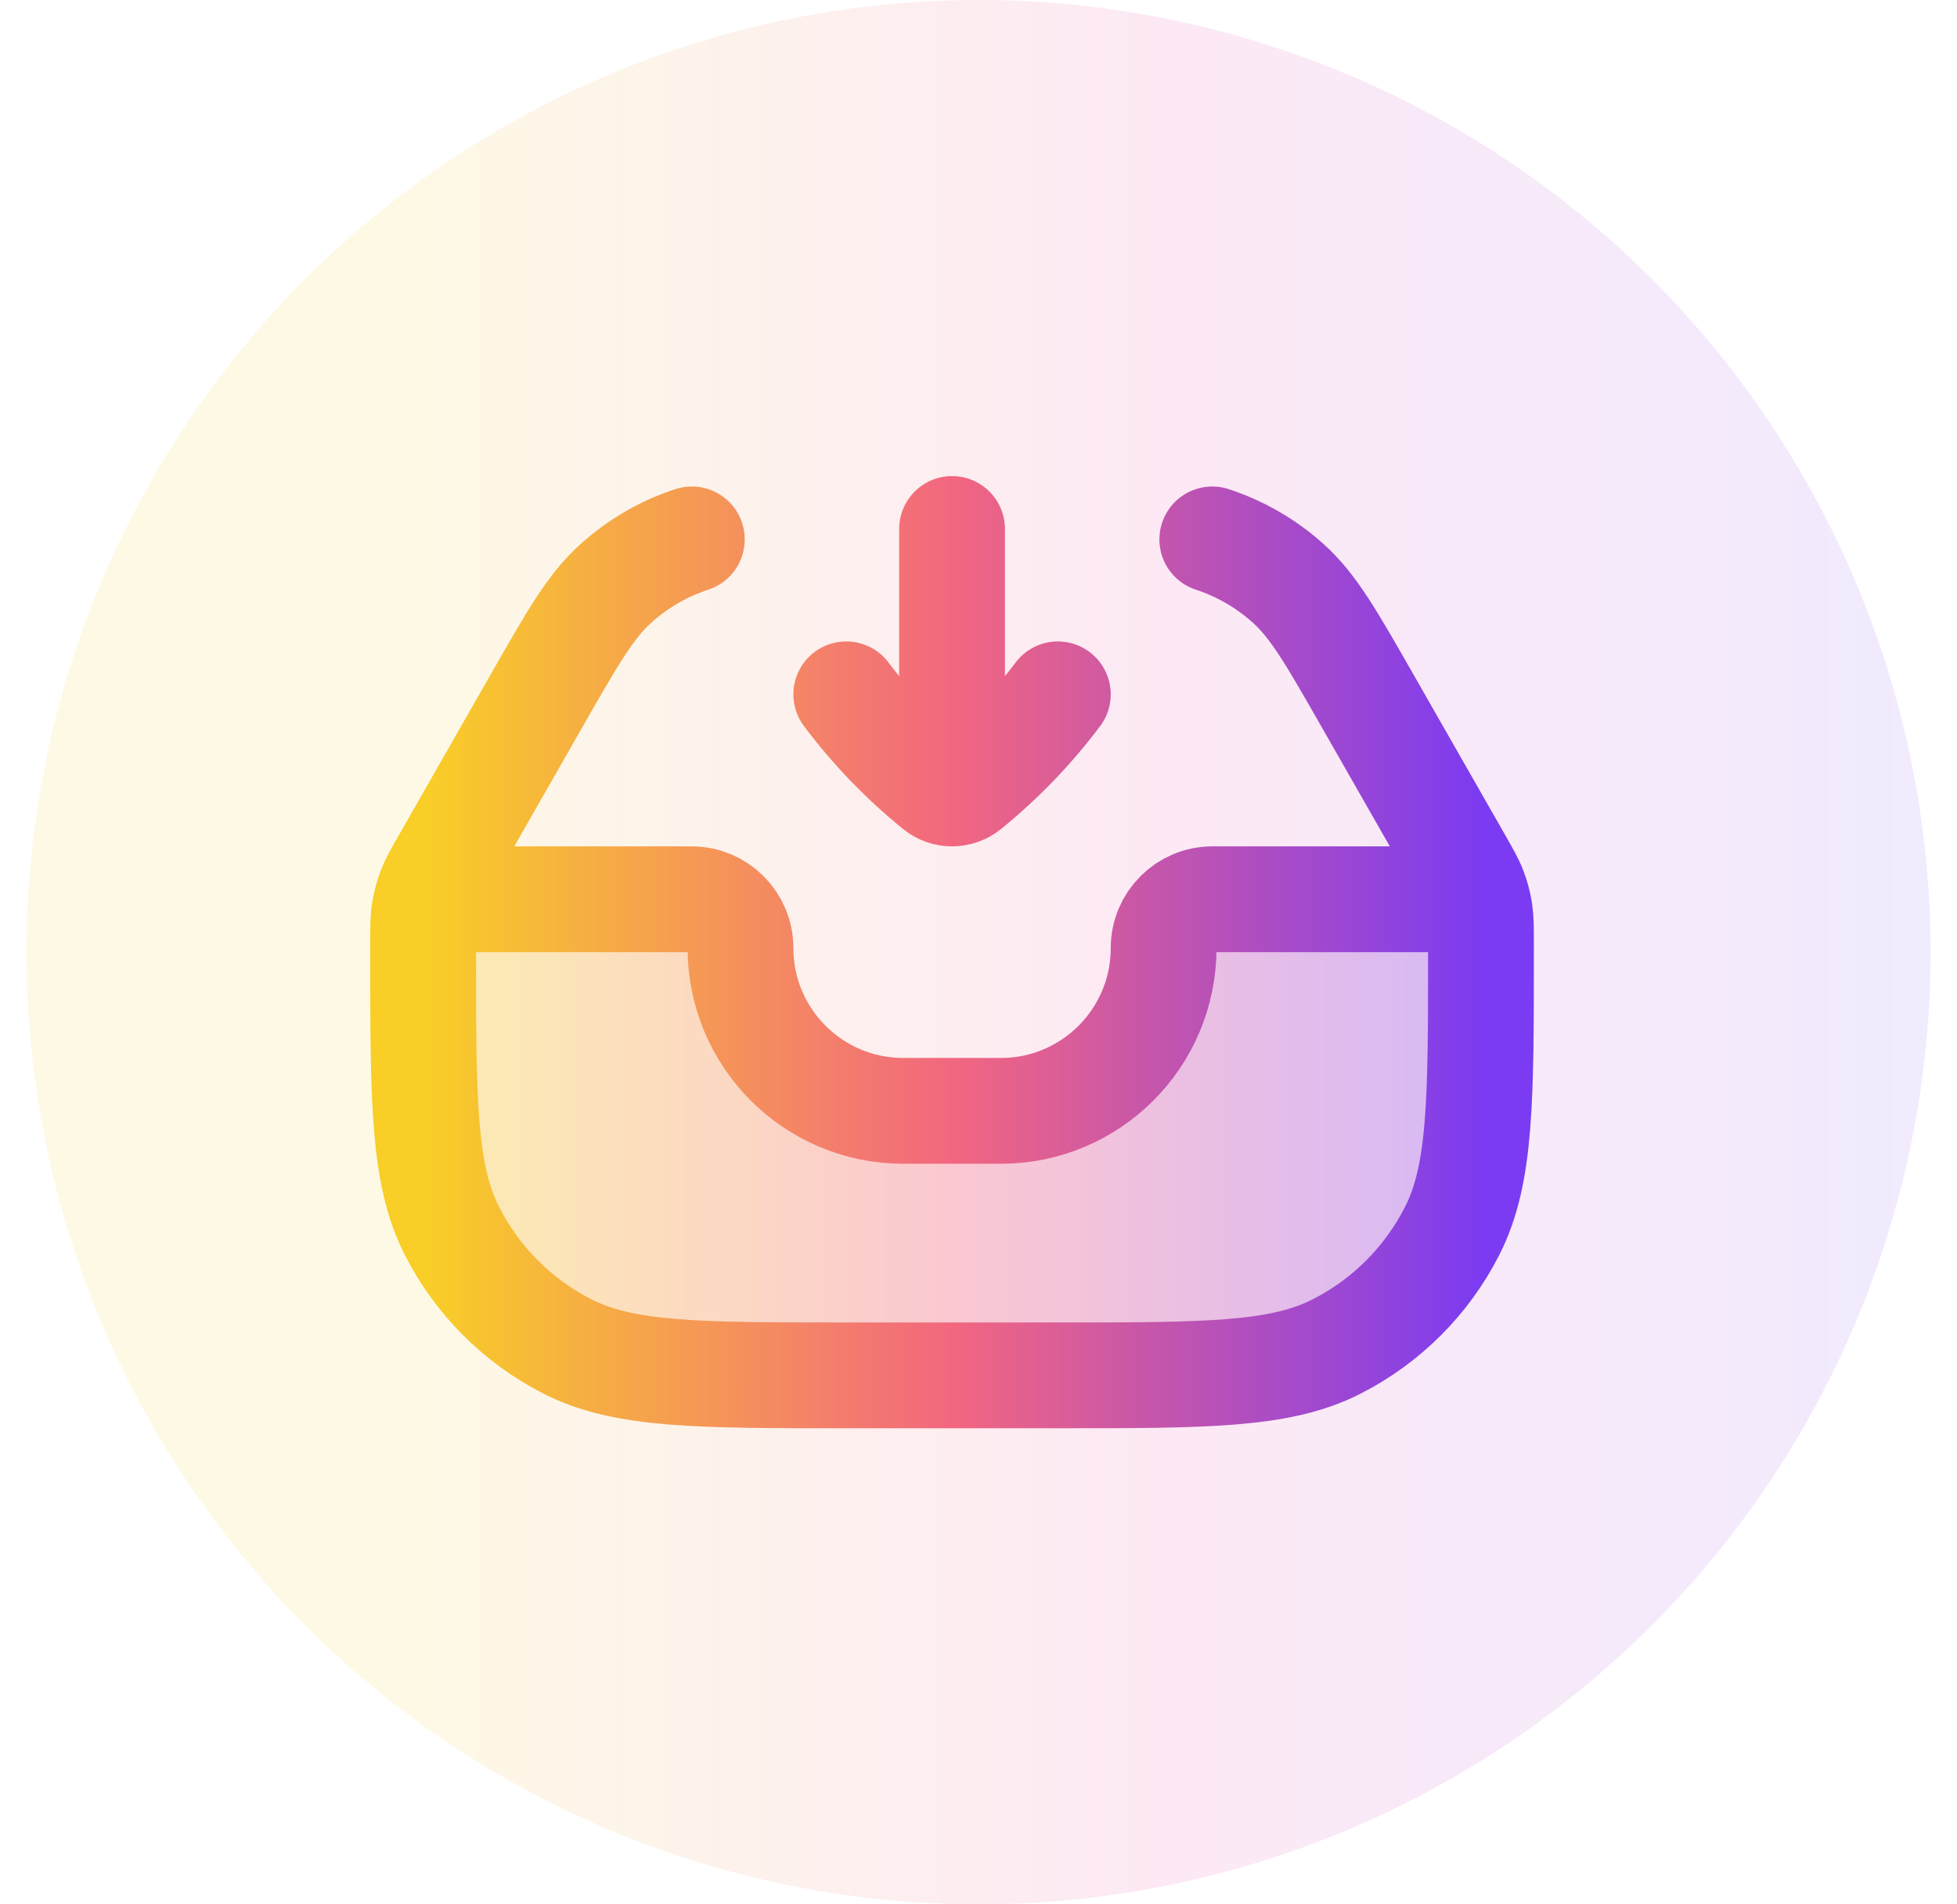
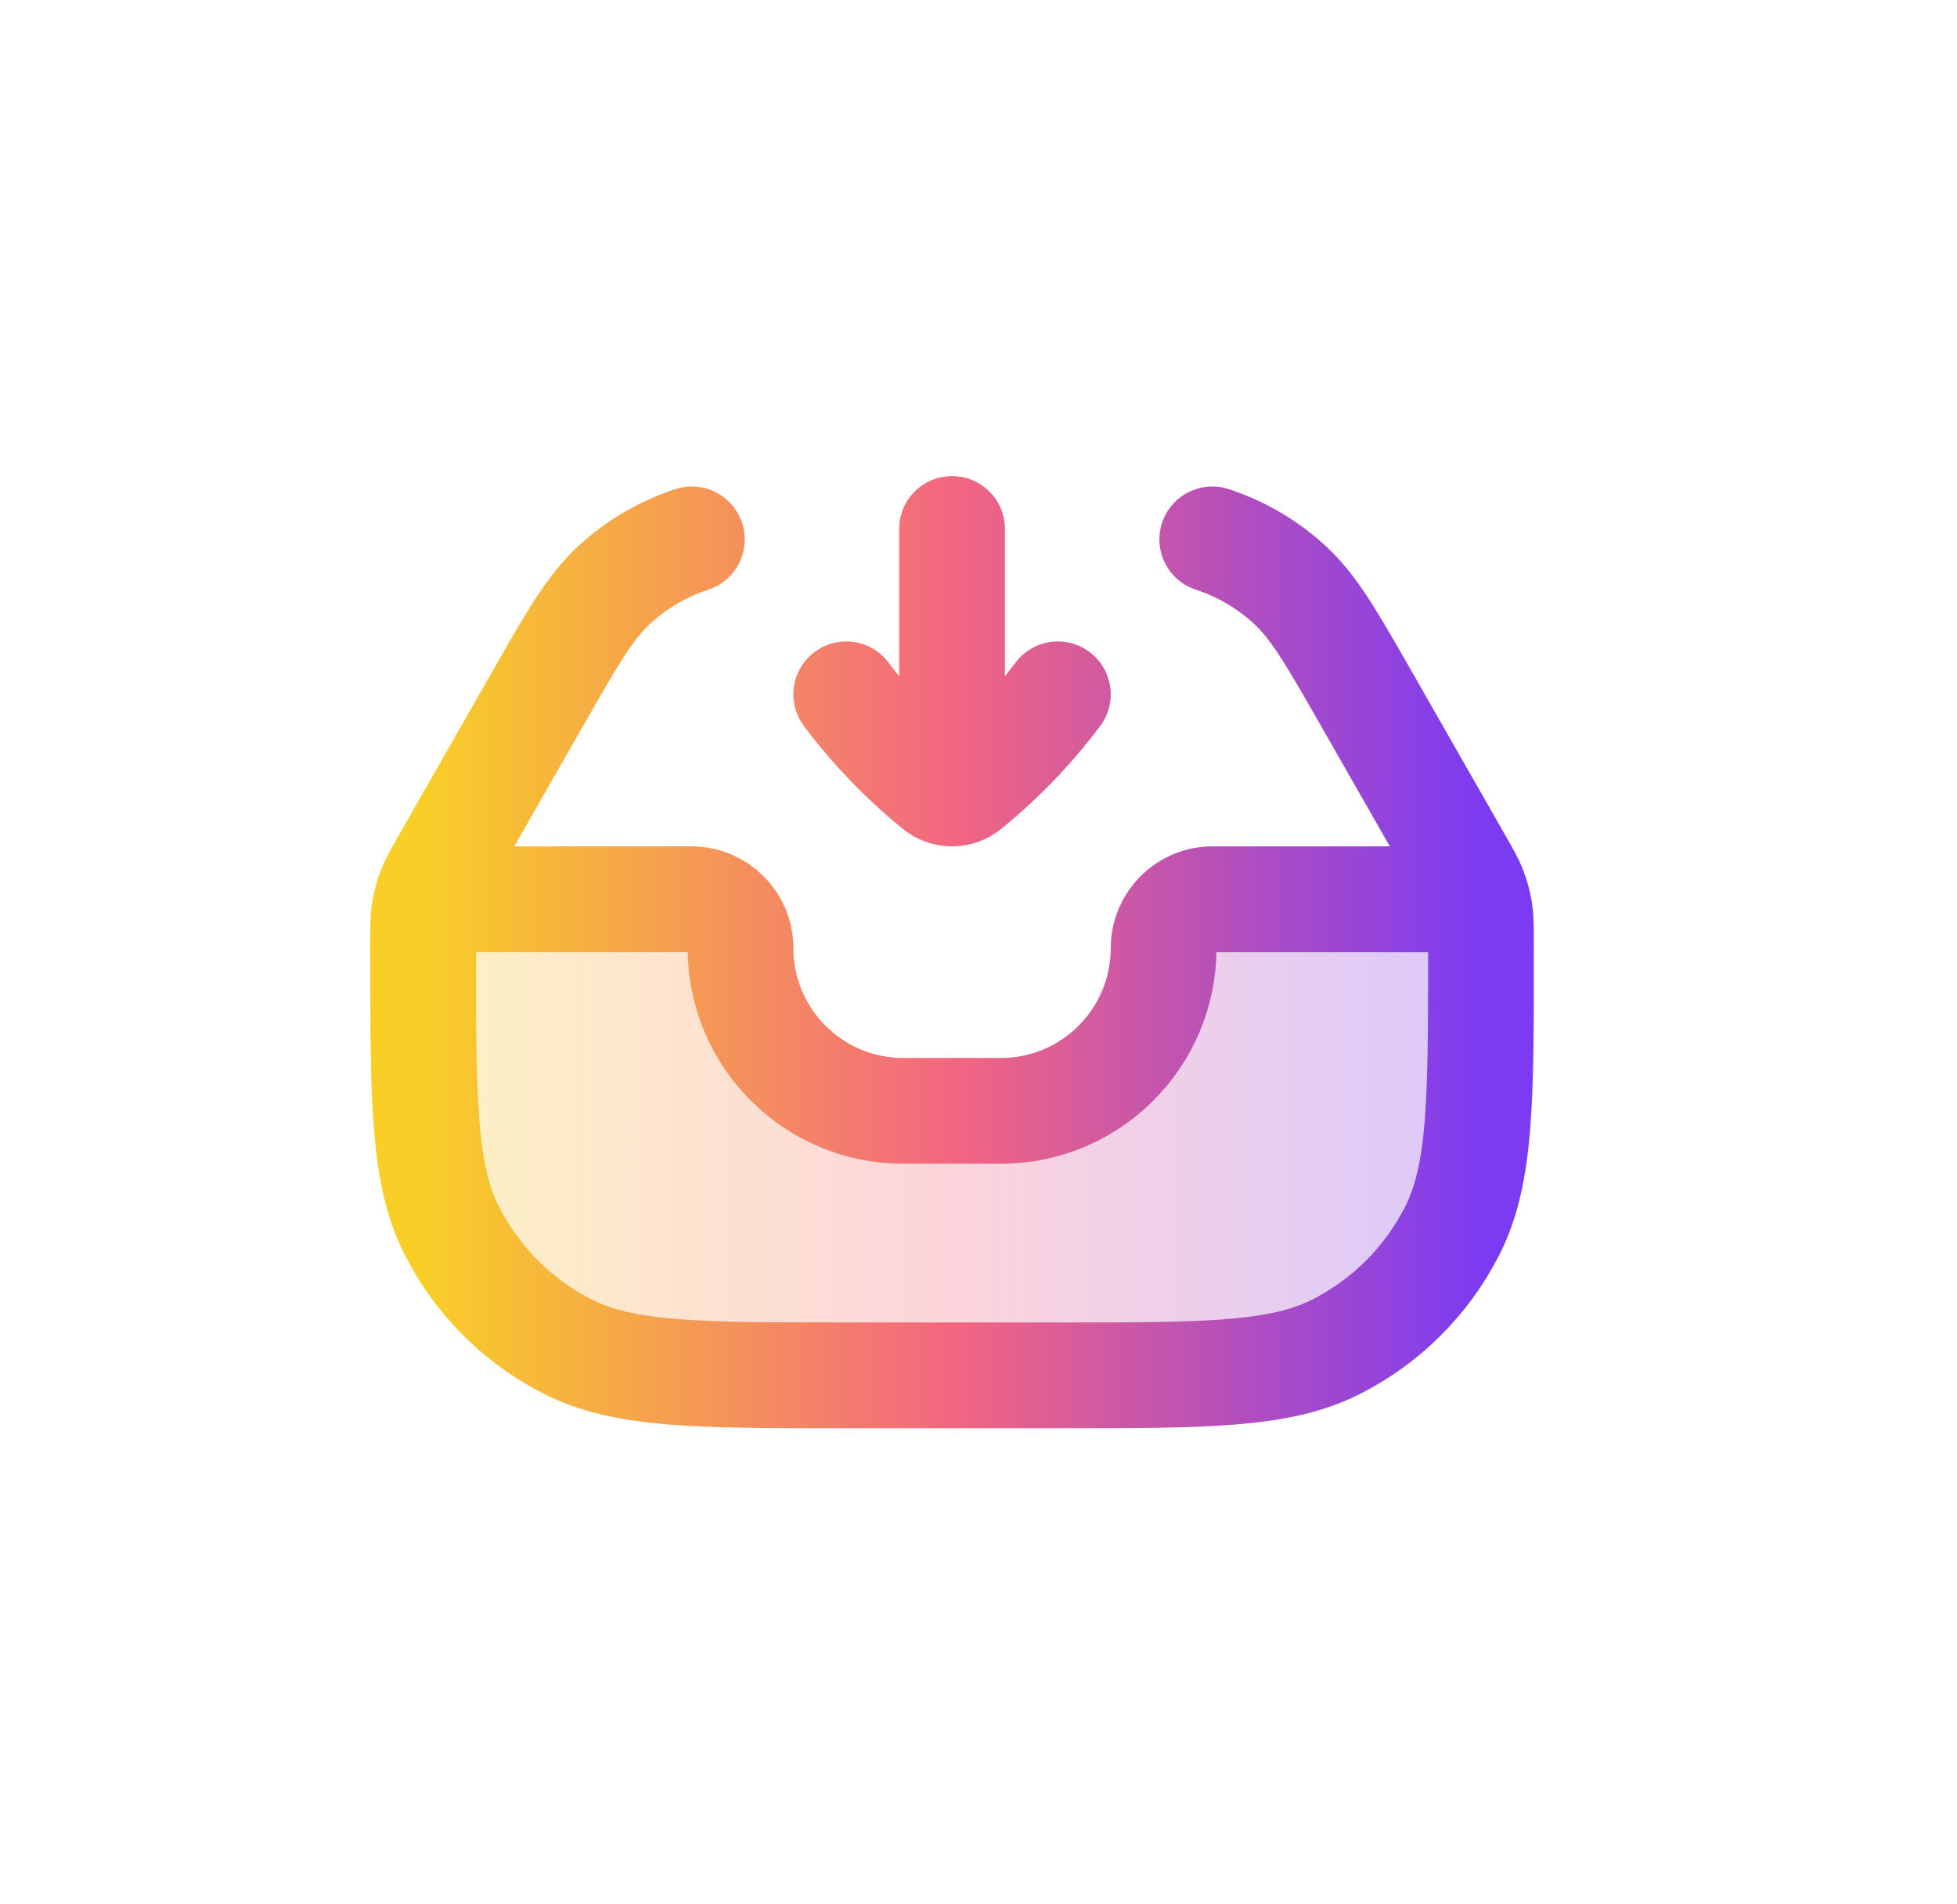
<svg xmlns="http://www.w3.org/2000/svg" width="37" height="36" viewBox="0 0 37 36" fill="none">
-   <circle cx="18.5" cy="18" r="18" fill="url(#paint0_linear_38_4772)" fill-opacity="0.1" />
-   <path opacity="0.28" d="M16 26H20C22.8 26 24.2 26 25.27 25.455C26.211 24.976 26.976 24.211 27.455 23.27C28 22.2 28 20.8 28 18V17.85C28 17.533 28 17.375 27.976 17.221C27.964 17.146 27.948 17.073 27.928 17H22.923C22.413 17 22 17.413 22 17.923C22 19.622 20.622 21 18.923 21H17.077C15.378 21 14 19.622 14 17.923C14 17.413 13.587 17 13.077 17H8.072C8.052 17.073 8.036 17.146 8.024 17.221C8 17.375 8 17.533 8 17.85V18C8 20.8 8 22.2 8.545 23.27C9.024 24.211 9.789 24.976 10.73 25.455C11.8 26 13.2 26 16 26Z" fill="url(#paint1_linear_38_4772)" />
+   <path opacity="0.28" d="M16 26H20C22.8 26 24.2 26 25.27 25.455C26.211 24.976 26.976 24.211 27.455 23.27C28 22.2 28 20.8 28 18V17.85C28 17.533 28 17.375 27.976 17.221C27.964 17.146 27.948 17.073 27.928 17H22.923C22.413 17 22 17.413 22 17.923C22 19.622 20.622 21 18.923 21H17.077C15.378 21 14 19.622 14 17.923C14 17.413 13.587 17 13.077 17H8.072C8.052 17.073 8.036 17.146 8.024 17.221C8 17.375 8 17.533 8 17.85V18C8 20.8 8 22.2 8.545 23.27C9.024 24.211 9.789 24.976 10.73 25.455C11.8 26 13.2 26 16 26" fill="url(#paint1_linear_38_4772)" />
  <path d="M27.928 17H22.923C22.413 17 22 17.413 22 17.923C22 19.622 20.622 21 18.923 21H17.077C15.378 21 14 19.622 14 17.923C14 17.413 13.587 17 13.077 17H8.072M27.928 17C27.911 16.939 27.892 16.879 27.869 16.82C27.814 16.674 27.735 16.537 27.578 16.262L25.843 13.225C25.172 12.05 24.836 11.463 24.364 11.036C23.947 10.658 23.455 10.372 22.92 10.197M27.928 17C27.948 17.073 27.964 17.146 27.976 17.221C28 17.375 28 17.533 28 17.85V18C28 20.8 28 22.2 27.455 23.27C26.976 24.211 26.211 24.976 25.27 25.455C24.2 26 22.8 26 20 26H16C13.2 26 11.8 26 10.73 25.455C9.789 24.976 9.024 24.211 8.545 23.27C8 22.2 8 20.8 8 18V17.85C8 17.533 8 17.375 8.024 17.221C8.036 17.146 8.052 17.073 8.072 17M8.072 17C8.089 16.939 8.108 16.879 8.131 16.82C8.186 16.674 8.265 16.537 8.422 16.262L10.157 13.225C10.828 12.05 11.164 11.463 11.636 11.036C12.053 10.658 12.545 10.372 13.08 10.197M16 13.126C16.494 13.784 17.066 14.378 17.704 14.895C17.791 14.965 17.895 15 18 15M20 13.126C19.506 13.784 18.934 14.378 18.296 14.895C18.209 14.965 18.105 15 18 15M18 15V10" stroke="url(#paint2_linear_38_4772)" stroke-width="2" stroke-linecap="round" stroke-linejoin="round" />
  <defs>
    <linearGradient id="paint0_linear_38_4772" x1="0.5" y1="18" x2="36.5" y2="18" gradientUnits="userSpaceOnUse">
      <stop offset="0.2" stop-color="#F7C800" />
      <stop offset="0.6" stop-color="#EA249E" />
      <stop offset="1" stop-color="#7238F7" />
    </linearGradient>
    <linearGradient id="paint1_linear_38_4772" x1="8.062" y1="18.01" x2="28.061" y2="18.01" gradientUnits="userSpaceOnUse">
      <stop stop-color="#F8CE27" />
      <stop offset="0.5" stop-color="#F26680" />
      <stop offset="1" stop-color="#7B3BF2" />
    </linearGradient>
    <linearGradient id="paint2_linear_38_4772" x1="8.062" y1="11.796" x2="28.061" y2="11.796" gradientUnits="userSpaceOnUse">
      <stop stop-color="#F8CE27" />
      <stop offset="0.5" stop-color="#F26680" />
      <stop offset="1" stop-color="#7B3BF2" />
    </linearGradient>
  </defs>
</svg>